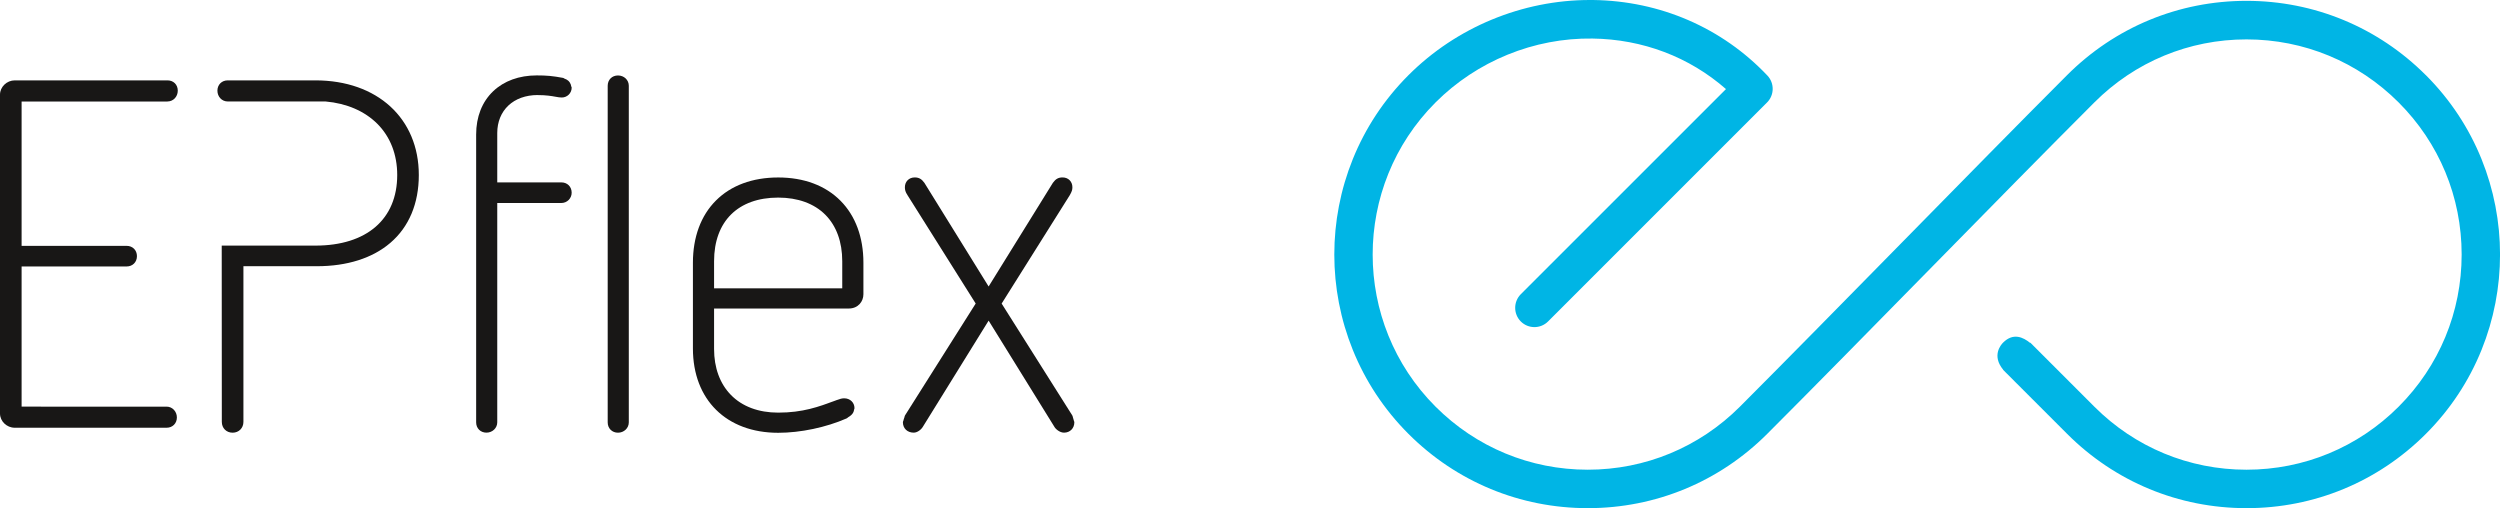
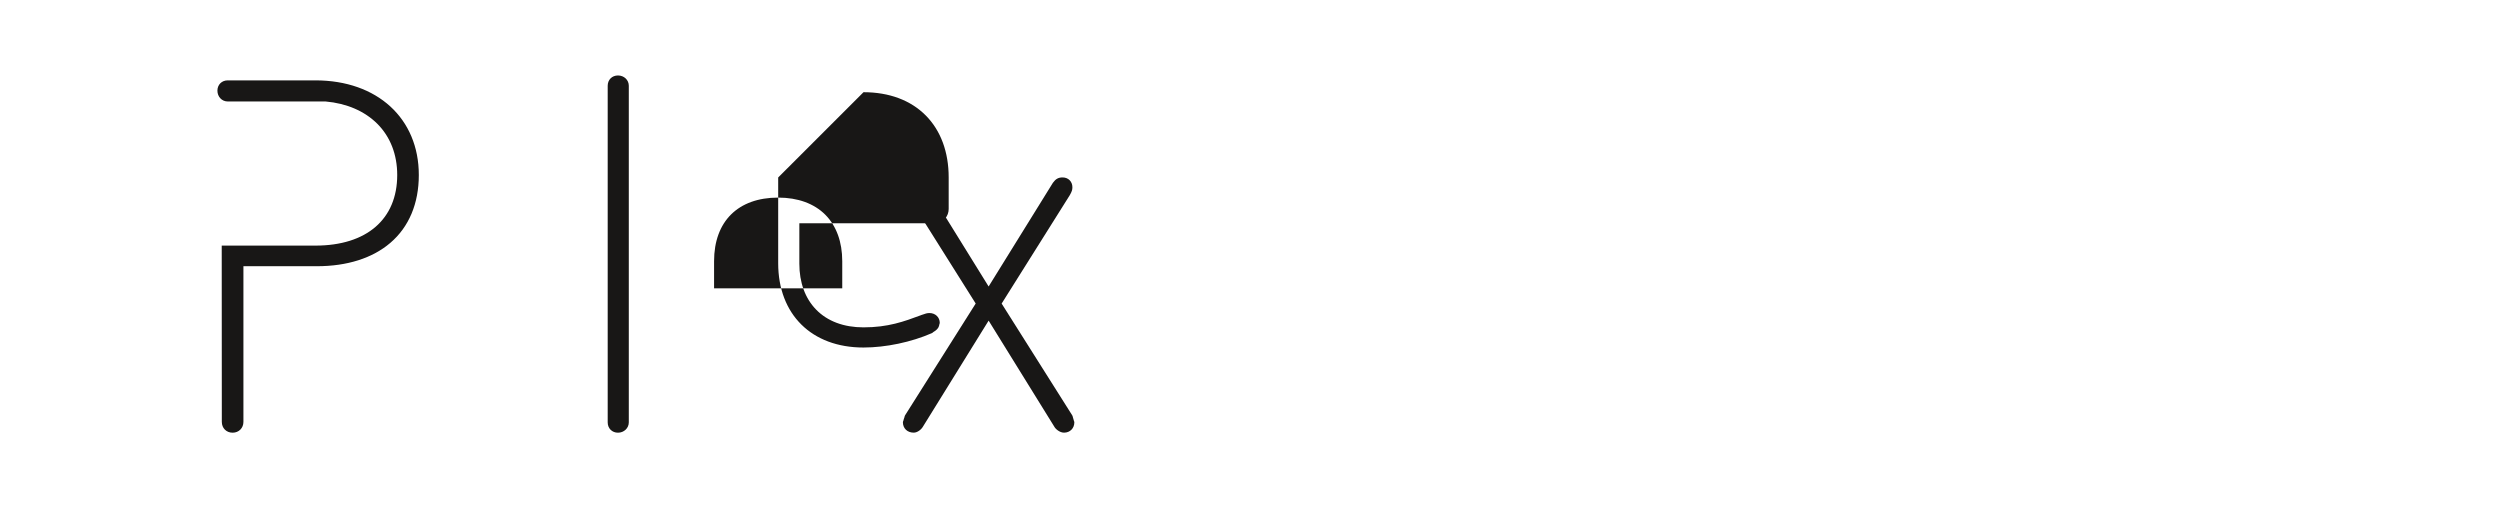
<svg xmlns="http://www.w3.org/2000/svg" id="Ebene_2" viewBox="0 0 504.57 102.56">
  <defs>
    <style>.cls-1{fill:#00b5e5;}.cls-2{fill:#181716;}</style>
  </defs>
  <g id="Ebene_1-2">
-     <path class="cls-2" d="M33.8,20.48c1.17,0,2.08-.96,2.08-2.18s-.87-2.08-2.08-2.08H2.98c-1.61,0-2.98,1.32-2.98,2.88v64.36c0,1.56,1.36,2.87,2.98,2.87h30.64c1.21,0,2.08-.88,2.08-2.08s-.91-2.18-2.08-2.18H4.36v-28.29h21.2c1.2,0,2.08-.87,2.08-2.08s-.87-2.08-2.08-2.08H4.36v-29.13h29.44Z" />
-     <path class="cls-2" d="M108.52,19.19c1.73,0,2.81.19,3.63.34.48.09.86.15,1.24.15,1.09,0,1.99-.89,1.99-1.98,0-.09-.04-.16-.06-.2-.01-.02-.02-.04-.03-.06-.04-.29-.13-.55-.28-.77-.1-.15-.2-.27-.32-.38-.21-.19-.48-.33-.78-.43-.02,0-.04-.02-.07-.04-.04-.03-.11-.08-.2-.1-2.11-.39-3.3-.5-5.31-.5-3.56,0-6.6,1.11-8.8,3.2-2.24,2.14-3.43,5.16-3.43,8.73v58.09c0,1.21.88,2.08,2.08,2.08s2.18-.92,2.18-2.08v-44.27h12.94c1.15,0,2.08-.93,2.08-2.08,0-1.21-.88-2.08-2.08-2.08h-12.94v-9.96c0-4.59,3.28-7.67,8.17-7.67Z" />
    <path class="cls-2" d="M216.72,84.83h0c-.05-.22-.1-.38-.16-.54-.02-.06-.03-.1-.04-.15-.02-.08-.03-.16-.1-.29l-14.26-22.58,13.76-21.89c.41-.73.52-1.06.52-1.59,0-1.15-.83-1.98-1.98-1.98-.85,0-1.39.3-1.96,1.09l-12.97,20.92-12.97-20.93c-.56-.77-1.1-1.08-1.95-1.08-1.15,0-1.98.83-1.98,1.98,0,.51.09.94.52,1.59l13.77,21.88-14.27,22.59c-.06.12-.08.21-.09.28,0,.05-.02.09-.04.14-.09.21-.14.4-.17.55,0,.04-.03.09-.05.14-.04.09-.07.18-.07.27,0,1.23.9,2.09,2.18,2.09.74,0,1.51-.61,1.85-1.19l13.27-21.42,13.26,21.41c.22.43,1.06,1.2,1.96,1.2,1.21,0,2.08-.88,2.08-2.09,0-.08-.03-.17-.07-.26-.02-.05-.04-.11-.05-.15Z" />
    <path class="cls-2" d="M124.73,15.23c-1.21,0-2.08.87-2.08,2.08v67.94c0,1.21.88,2.08,2.08,2.08s2.18-.92,2.18-2.08V17.31c0-1.17-.96-2.08-2.18-2.08Z" />
-     <path class="cls-2" d="M157.06,35.82c-5.18,0-9.53,1.61-12.56,4.65-3.04,3.03-4.65,7.38-4.65,12.56v17.31c0,10.33,6.75,17.01,17.21,17.01,4.51,0,9.67-1.09,13.8-2.9.11-.05.17-.11.23-.16.03-.03.07-.06.11-.09.23-.13.42-.26.59-.42.16-.15.28-.3.37-.44.12-.21.2-.45.23-.71,0-.01.01-.03.02-.06.02-.05.05-.11.05-.2,0-1.13-.9-1.98-2.08-1.98-.43,0-.83.1-1.66.41l-.09.04c-3.39,1.26-6.58,2.44-11.57,2.44-3.97,0-7.28-1.24-9.56-3.59-2.21-2.27-3.38-5.47-3.38-9.25v-8.17h27.16c1.95,0,2.98-1.45,2.98-2.88v-6.37c0-5.12-1.59-9.43-4.6-12.48-3.05-3.09-7.4-4.72-12.59-4.72ZM170,58.2h-25.88v-5.48c0-8.04,4.84-12.84,12.94-12.84,3.97,0,7.26,1.2,9.52,3.47,2.23,2.24,3.41,5.48,3.41,9.37v5.48Z" />
+     <path class="cls-2" d="M157.06,35.82v17.31c0,10.33,6.75,17.01,17.21,17.01,4.51,0,9.67-1.09,13.8-2.9.11-.05.17-.11.23-.16.03-.03.07-.06.11-.09.23-.13.42-.26.59-.42.16-.15.28-.3.37-.44.12-.21.2-.45.23-.71,0-.01.01-.03.02-.06.02-.05.05-.11.05-.2,0-1.13-.9-1.98-2.08-1.98-.43,0-.83.1-1.66.41l-.09.04c-3.39,1.26-6.58,2.44-11.57,2.44-3.97,0-7.28-1.24-9.56-3.59-2.21-2.27-3.38-5.47-3.38-9.25v-8.17h27.16c1.95,0,2.98-1.45,2.98-2.88v-6.37c0-5.12-1.59-9.43-4.6-12.48-3.05-3.09-7.4-4.72-12.59-4.72ZM170,58.2h-25.88v-5.48c0-8.04,4.84-12.84,12.94-12.84,3.97,0,7.26,1.2,9.52,3.47,2.23,2.24,3.41,5.48,3.41,9.37v5.48Z" />
    <path class="cls-2" d="M63.65,16.22h-17.69c-1.2,0-2.08.87-2.08,2.08s.89,2.18,2.08,2.18h19.75c4.27.38,7.87,1.94,10.44,4.5,2.63,2.63,4.02,6.21,4.02,10.34,0,8.92-6.17,14.25-16.51,14.25h-18.91l.02,35.58c0,1.26.92,2.18,2.18,2.18s2.18-.94,2.18-2.18v-31.42h14.83c6.1,0,11.23-1.63,14.83-4.72,3.76-3.22,5.74-7.95,5.74-13.69,0-11.43-8.39-19.1-20.87-19.1Z" />
-     <path class="cls-1" d="M489.6,15.17C479.93,5.5,467.07.17,453.39.17s-26.53,5.33-36.2,15c-9.25,9.25-21.34,21.57-33.04,33.48-11.69,11.9-23.77,24.2-32.99,33.43-8.2,8.2-19.11,12.72-30.71,12.72s-22.51-4.52-30.71-12.72c-16.93-16.93-16.93-44.48,0-61.41,8.34-8.34,19.86-13.06,31.66-12.89,10.13.13,19.56,3.72,26.95,10.2l-41.41,41.4c-1.51,1.52-1.51,3.98,0,5.5,1.52,1.52,3.98,1.52,5.5,0l44.2-44.2c1.49-1.49,1.52-3.9.07-5.43C347.56,5.59,335.05.18,321.52,0c-.21,0-.43,0-.64,0-13.64,0-26.95,5.51-36.61,15.17-19.96,19.96-19.96,52.44,0,72.4,9.67,9.67,22.53,14.99,36.2,14.99s26.53-5.32,36.2-14.99c9.25-9.25,21.34-21.57,33.04-33.48,11.68-11.9,23.76-24.2,32.99-33.42,8.2-8.2,19.1-12.72,30.7-12.72s22.51,4.52,30.71,12.72c8.2,8.2,12.72,19.1,12.72,30.7s-4.52,22.51-12.72,30.71c-8.2,8.2-19.1,12.72-30.71,12.72s-22.5-4.52-30.7-12.72l-11.72-11.72s0-.01-.01-.01c-.03-.02-.05-.05-.08-.08l-1.12-1.12-.04.05c-1.42-1.15-3.41-2.09-5.45-.05-.43.43-2.34,2.62.02,5.47l-.02.02.5.5s.01.01.01.01l12.42,12.42c9.67,9.67,22.52,14.99,36.2,14.99s26.53-5.32,36.2-14.99c19.96-19.96,19.96-52.44,0-72.4" />
  </g>
</svg>